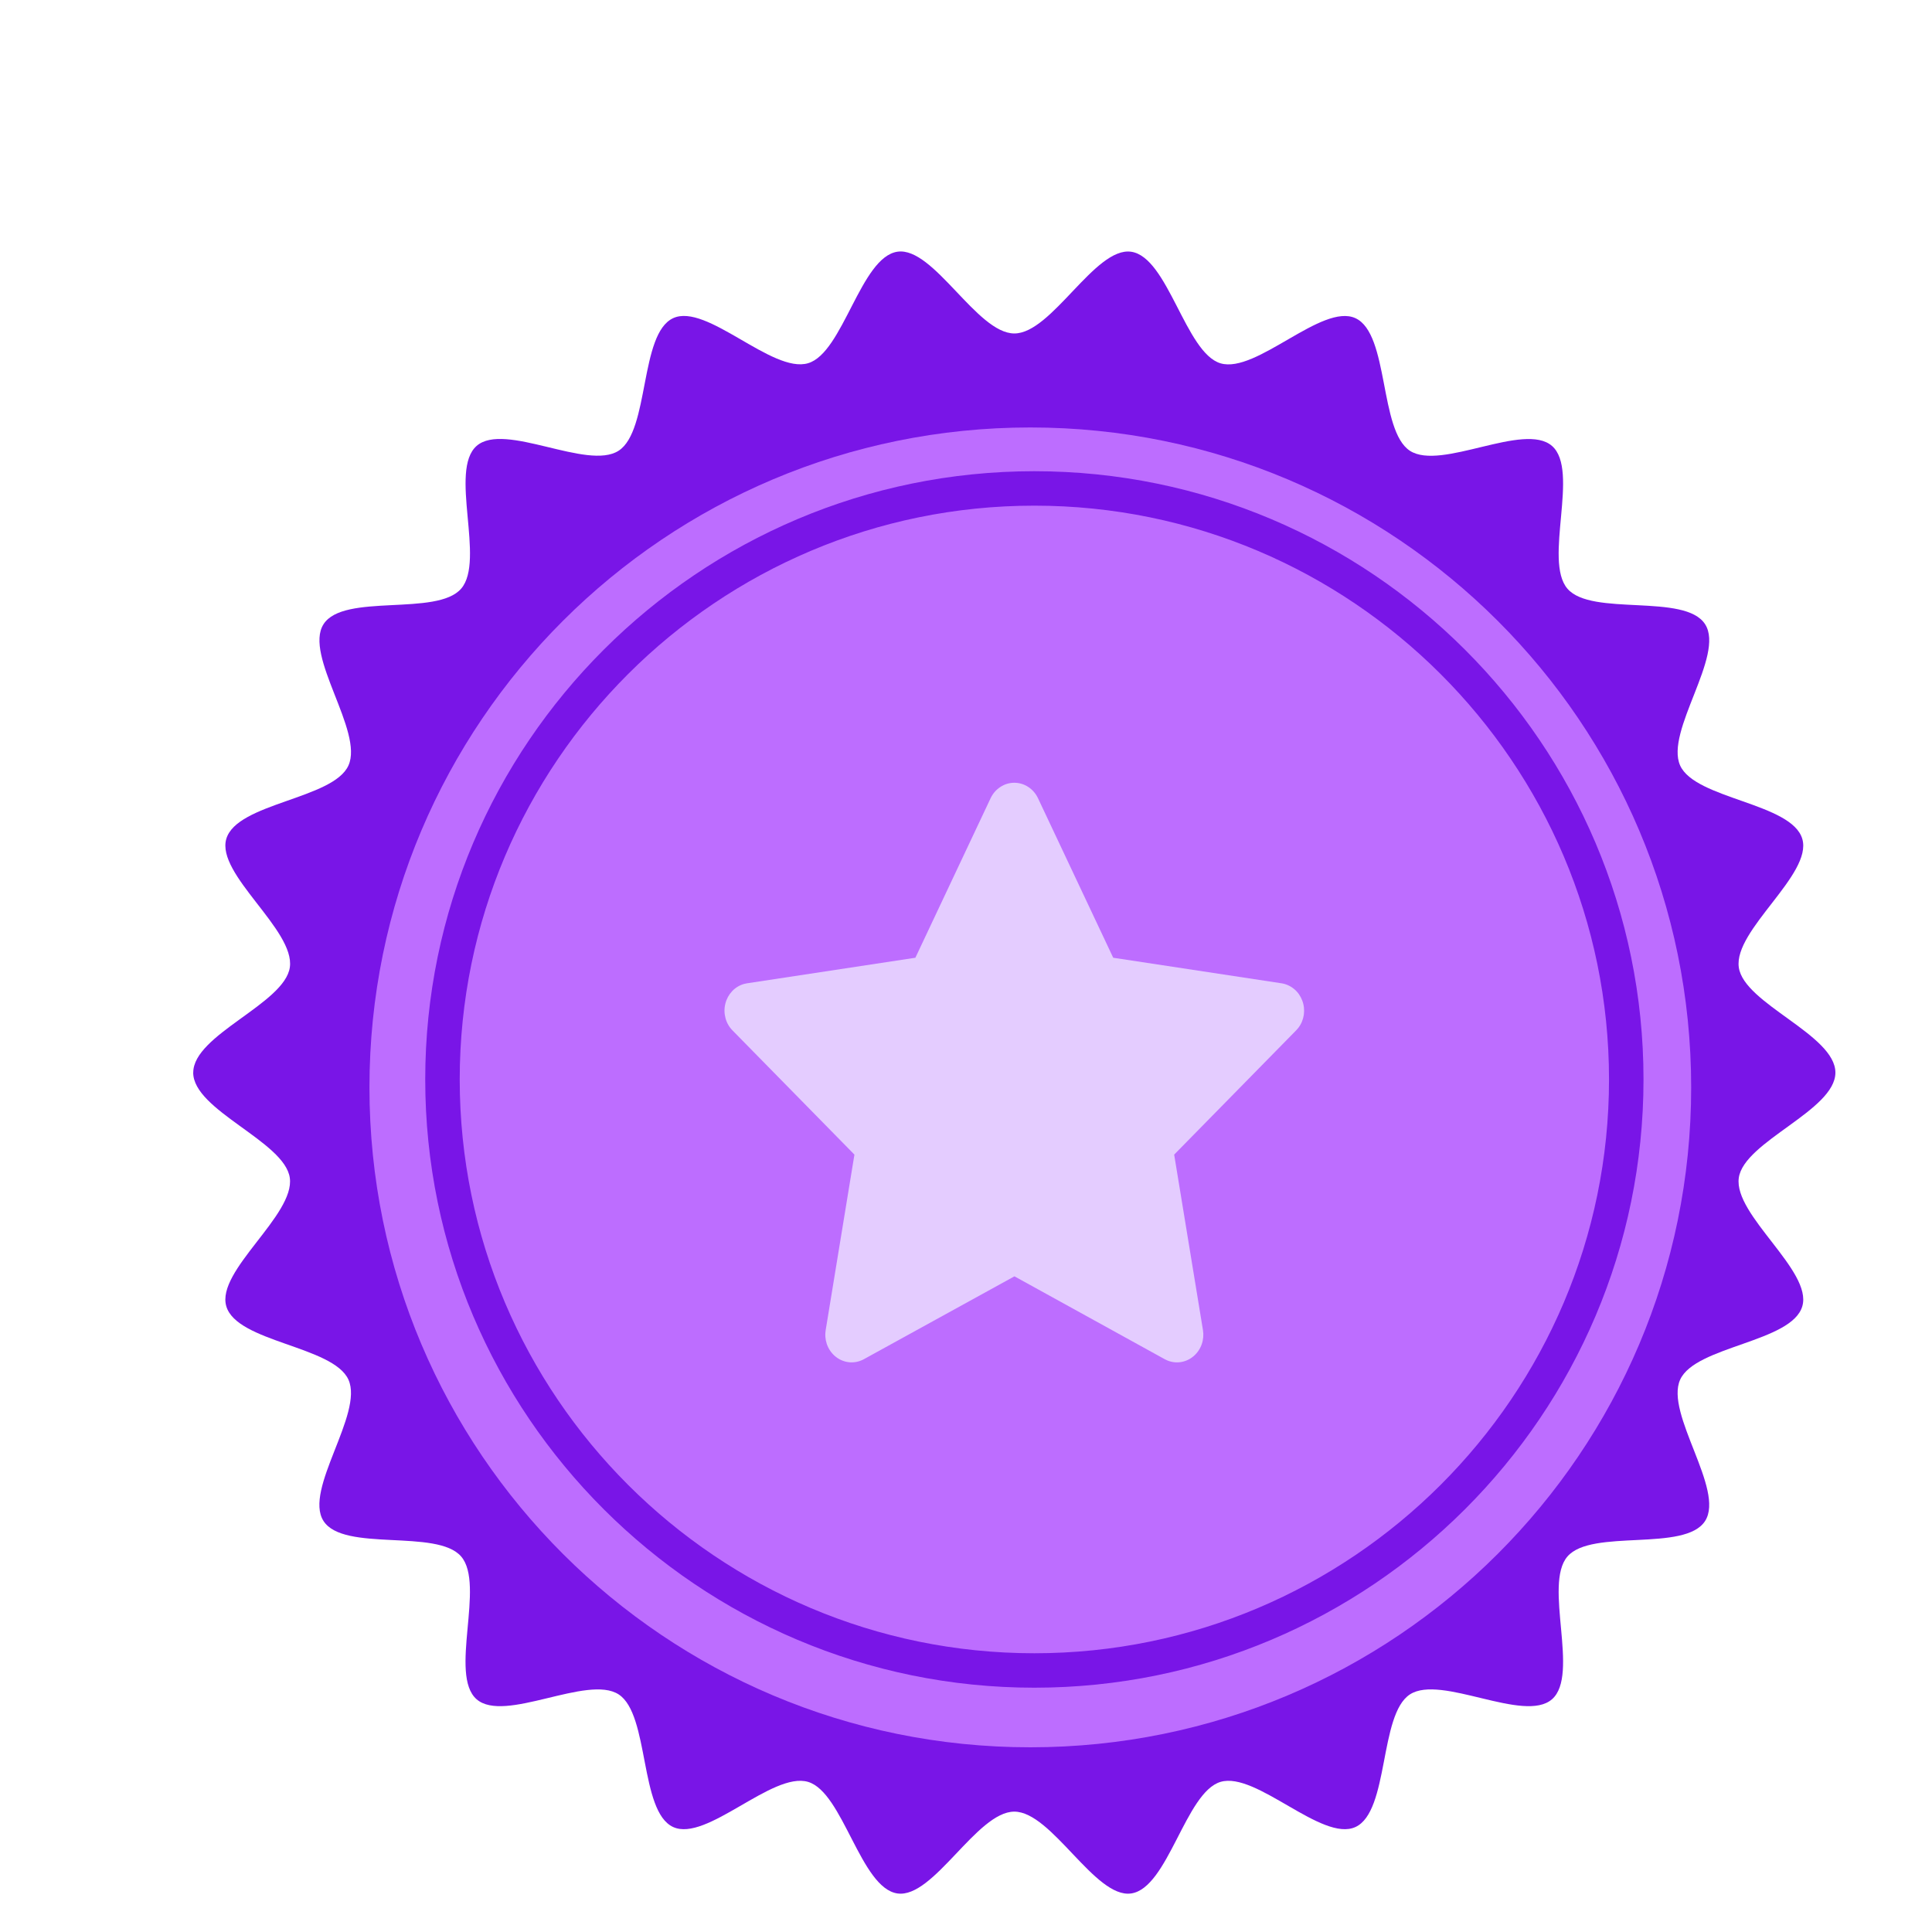
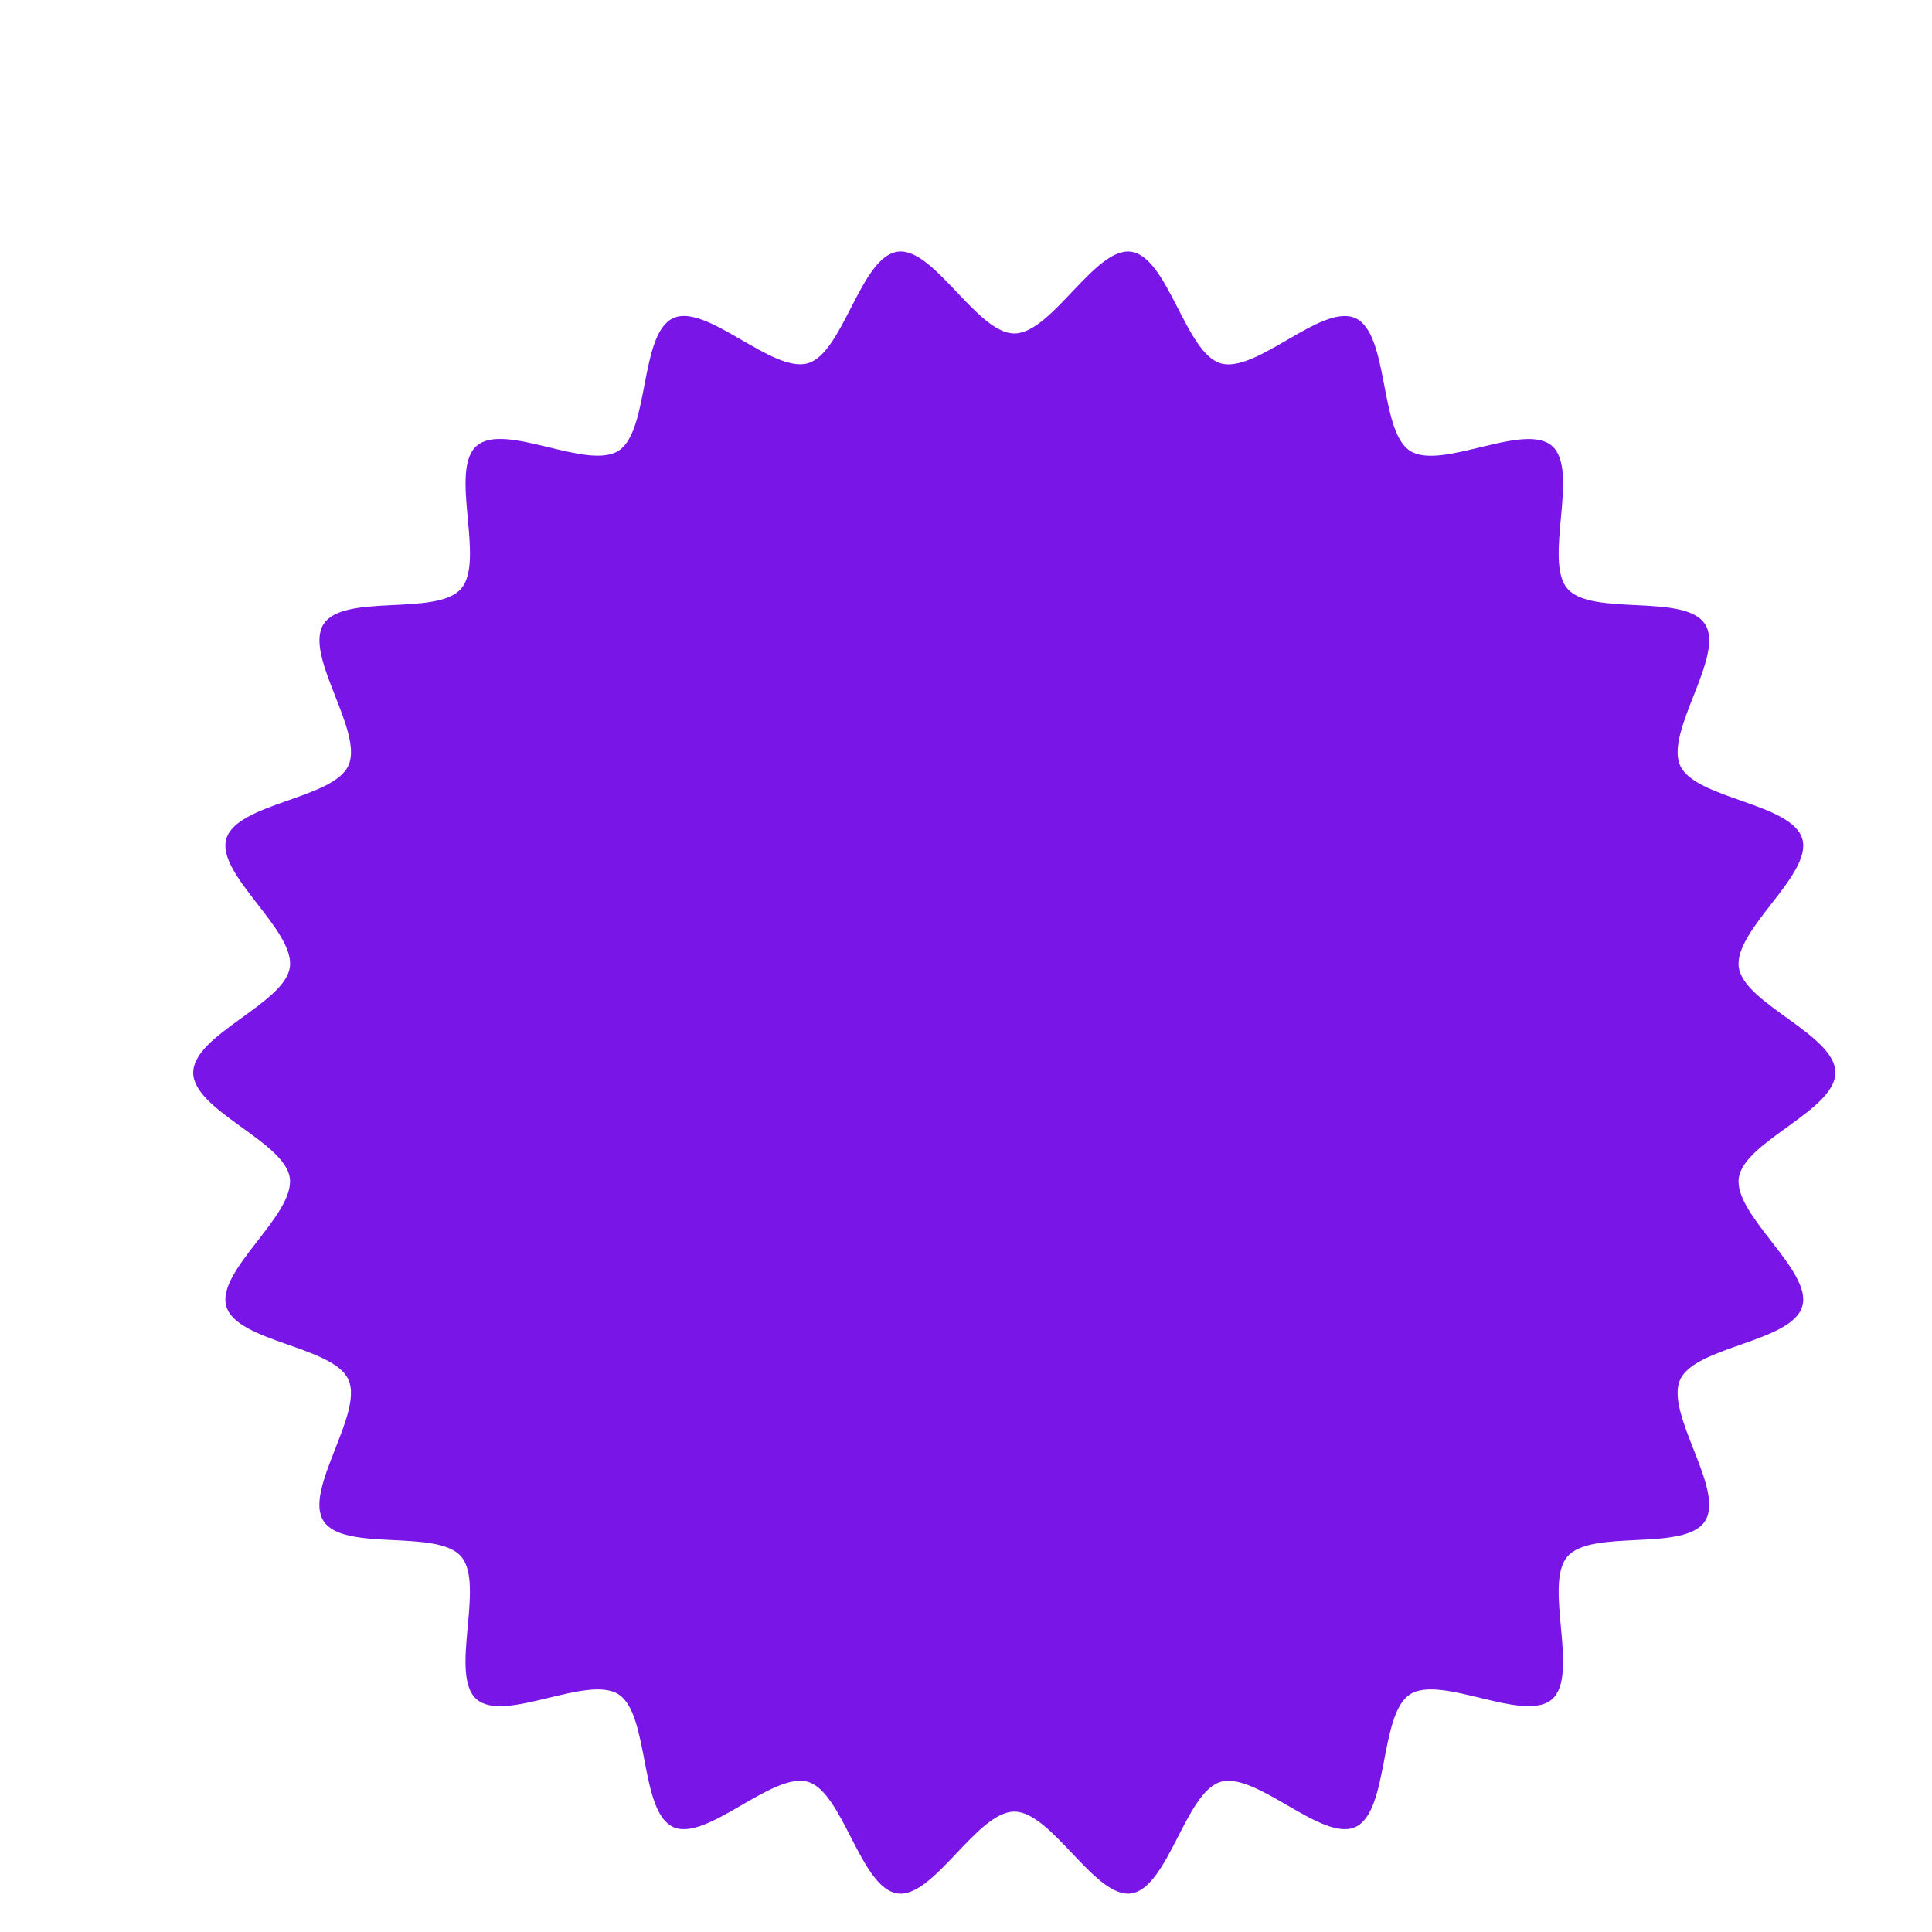
<svg xmlns="http://www.w3.org/2000/svg" width="40" height="40" viewBox="0 0 40 40" fill="none">
  <path d="M21 36.294C17.274 36.294 13.77 34.828 11.136 32.167C8.501 29.506 7.05 25.968 7.05 22.206C7.05 18.444 8.501 14.905 11.136 12.245C13.771 9.584 17.274 8.118 21 8.118C24.726 8.118 28.23 9.584 30.864 12.245C33.499 14.906 34.951 18.444 34.951 22.206C34.951 25.968 33.499 29.507 30.864 32.167C28.229 34.828 24.726 36.294 21 36.294ZM21 8.678C13.613 8.678 7.604 14.747 7.604 22.206C7.604 29.665 13.613 35.734 21 35.734C28.387 35.734 34.396 29.665 34.396 22.206C34.396 14.747 28.387 8.678 21 8.678Z" fill="#FCAB28" />
  <path d="M4.001 22.206C4.001 21.421 5.894 20.782 6.001 20.026C6.11 19.253 4.472 18.103 4.685 17.369C4.903 16.622 6.898 16.547 7.214 15.849C7.534 15.143 6.286 13.571 6.698 12.924C7.113 12.272 9.048 12.77 9.549 12.186C10.051 11.602 9.29 9.739 9.868 9.232C10.445 8.726 12.164 9.751 12.809 9.331C13.451 8.914 13.238 6.91 13.937 6.587C14.628 6.267 15.99 7.74 16.73 7.52C17.458 7.305 17.816 5.322 18.582 5.211C19.33 5.104 20.224 6.904 21.001 6.904C21.777 6.904 22.671 5.105 23.419 5.212C24.184 5.322 24.543 7.306 25.27 7.522C26.01 7.741 27.373 6.268 28.064 6.588C28.763 6.911 28.551 8.916 29.191 9.333C29.837 9.752 31.555 8.728 32.133 9.233C32.711 9.74 31.95 11.604 32.452 12.188C32.952 12.77 34.887 12.273 35.303 12.925C35.716 13.572 34.467 15.144 34.786 15.85C35.103 16.548 37.098 16.623 37.315 17.37C37.529 18.105 35.891 19.255 36 20.028C36.106 20.783 38 21.422 38 22.207C38 22.991 36.107 23.631 36 24.386C35.891 25.159 37.529 26.31 37.315 27.044C37.098 27.791 35.103 27.866 34.786 28.564C34.467 29.269 35.715 30.841 35.303 31.489C34.888 32.141 32.953 31.643 32.452 32.226C31.95 32.81 32.711 34.674 32.133 35.181C31.555 35.686 29.837 34.661 29.191 35.081C28.55 35.498 28.763 37.502 28.064 37.826C27.373 38.145 26.01 36.673 25.27 36.892C24.543 37.108 24.185 39.091 23.419 39.202C22.671 39.309 21.777 37.508 21 37.508C20.223 37.508 19.329 39.309 18.581 39.202C17.816 39.092 17.457 37.108 16.73 36.892C15.99 36.673 14.627 38.145 13.936 37.826C13.237 37.503 13.449 35.498 12.809 35.081C12.164 34.662 10.445 35.686 9.867 35.181C9.289 34.674 10.05 32.81 9.548 32.226C9.048 31.644 7.113 32.141 6.697 31.489C6.284 30.841 7.533 29.27 7.214 28.564C6.897 27.866 4.902 27.791 4.685 27.044C4.471 26.309 6.109 25.159 6 24.386C5.894 23.631 4 22.991 4 22.207L4.001 22.206Z" fill="#7915E7" />
-   <path d="M21.332 36.176C28.888 36.176 35.014 30.058 35.014 22.513C35.014 14.967 28.888 8.85 21.332 8.85C13.775 8.85 7.649 14.967 7.649 22.513C7.649 30.058 13.775 36.176 21.332 36.176Z" fill="#BD6DFF" />
  <path d="M21.415 34.942C14.461 34.942 8.804 29.293 8.804 22.349C8.804 15.406 14.462 9.756 21.415 9.756C28.369 9.756 34.027 15.406 34.027 22.349C34.027 29.293 28.369 34.942 21.415 34.942ZM21.415 10.469C14.855 10.469 9.518 15.799 9.518 22.349C9.518 28.9 14.855 34.229 21.415 34.229C27.975 34.229 33.313 28.9 33.313 22.349C33.313 15.799 27.975 10.469 21.415 10.469Z" fill="#7915E7" />
-   <path d="M18.952 19.829L15.468 20.358L15.406 20.371C15.313 20.397 15.227 20.448 15.159 20.52C15.091 20.592 15.042 20.681 15.018 20.779C14.993 20.877 14.994 20.98 15.02 21.077C15.046 21.175 15.096 21.263 15.166 21.334L17.69 23.905L17.095 27.538L17.088 27.601C17.082 27.702 17.102 27.803 17.146 27.893C17.189 27.983 17.256 28.06 17.337 28.115C17.418 28.17 17.512 28.201 17.609 28.206C17.705 28.21 17.802 28.187 17.887 28.14L21.003 26.425L24.113 28.14L24.167 28.166C24.258 28.204 24.355 28.215 24.451 28.2C24.547 28.184 24.637 28.142 24.712 28.078C24.787 28.014 24.845 27.93 24.879 27.835C24.913 27.74 24.922 27.638 24.906 27.538L24.31 23.905L26.835 21.333L26.878 21.284C26.939 21.206 26.979 21.112 26.994 21.012C27.008 20.912 26.998 20.81 26.962 20.716C26.927 20.622 26.869 20.539 26.794 20.477C26.718 20.414 26.628 20.373 26.532 20.358L23.048 19.829L21.49 16.525C21.445 16.43 21.375 16.349 21.289 16.293C21.202 16.236 21.102 16.206 21 16.206C20.898 16.206 20.798 16.236 20.712 16.293C20.625 16.349 20.555 16.43 20.51 16.525L18.952 19.829Z" fill="#E4CCFF" />
</svg>